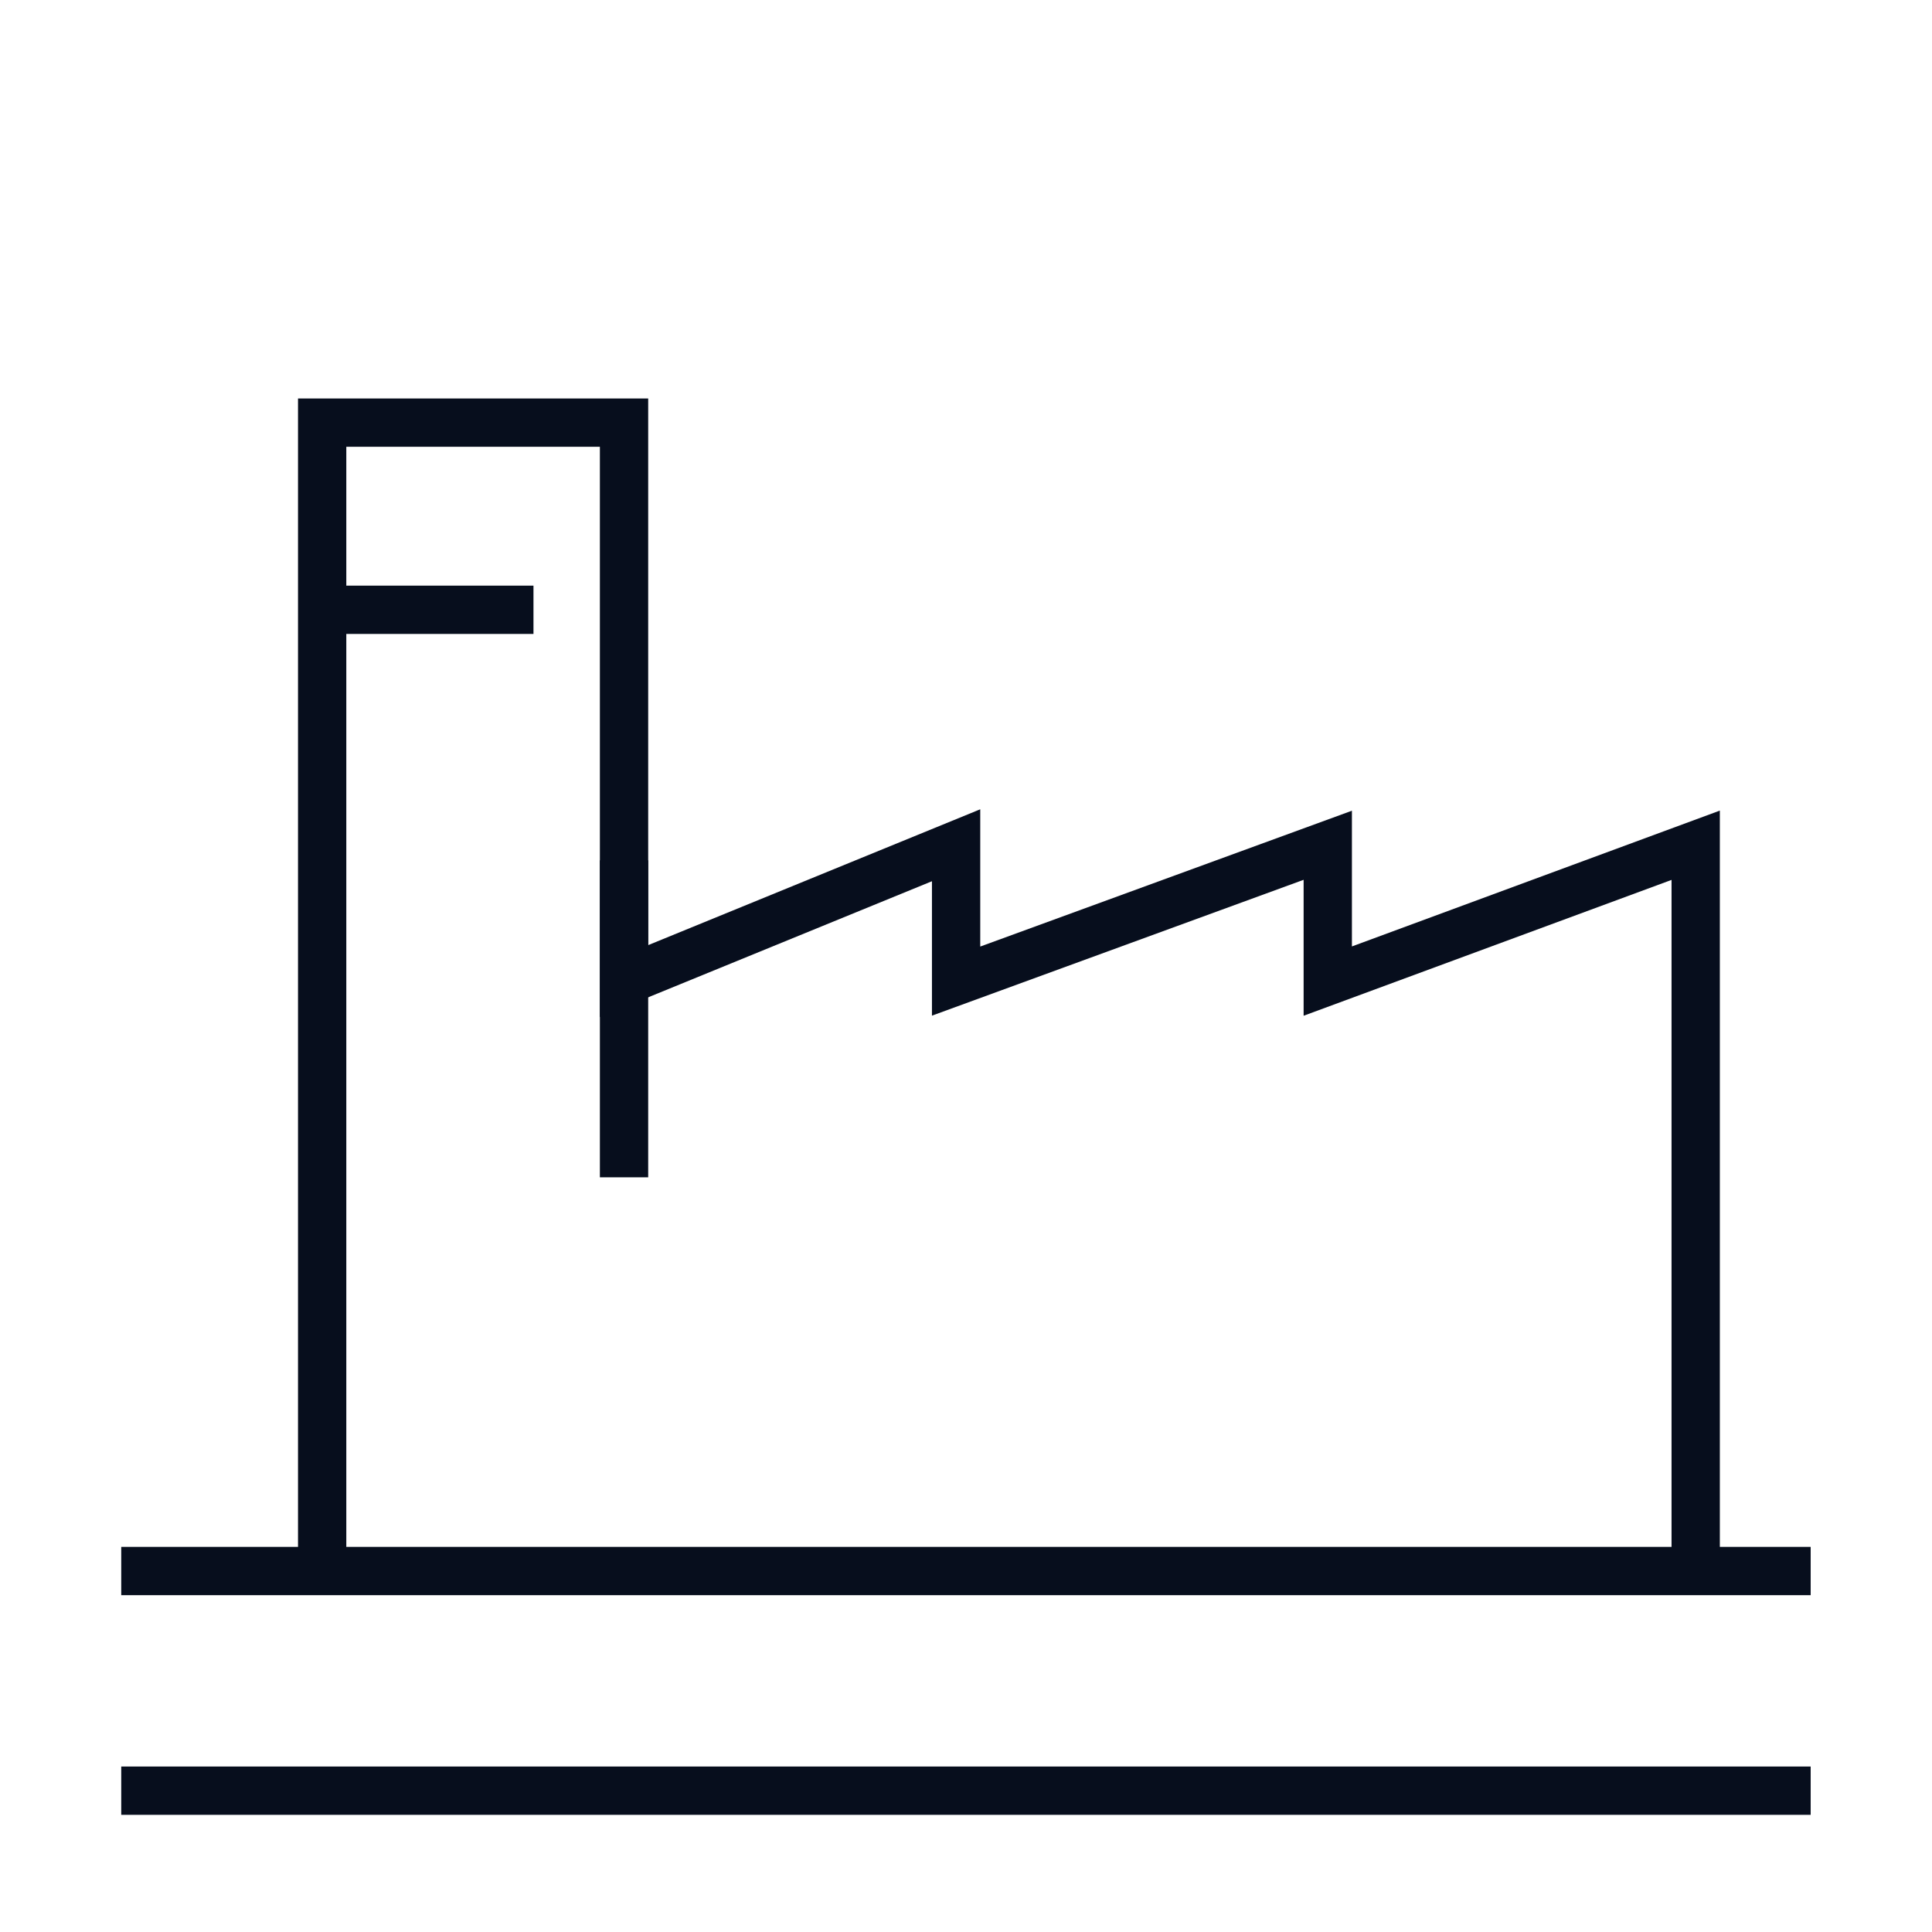
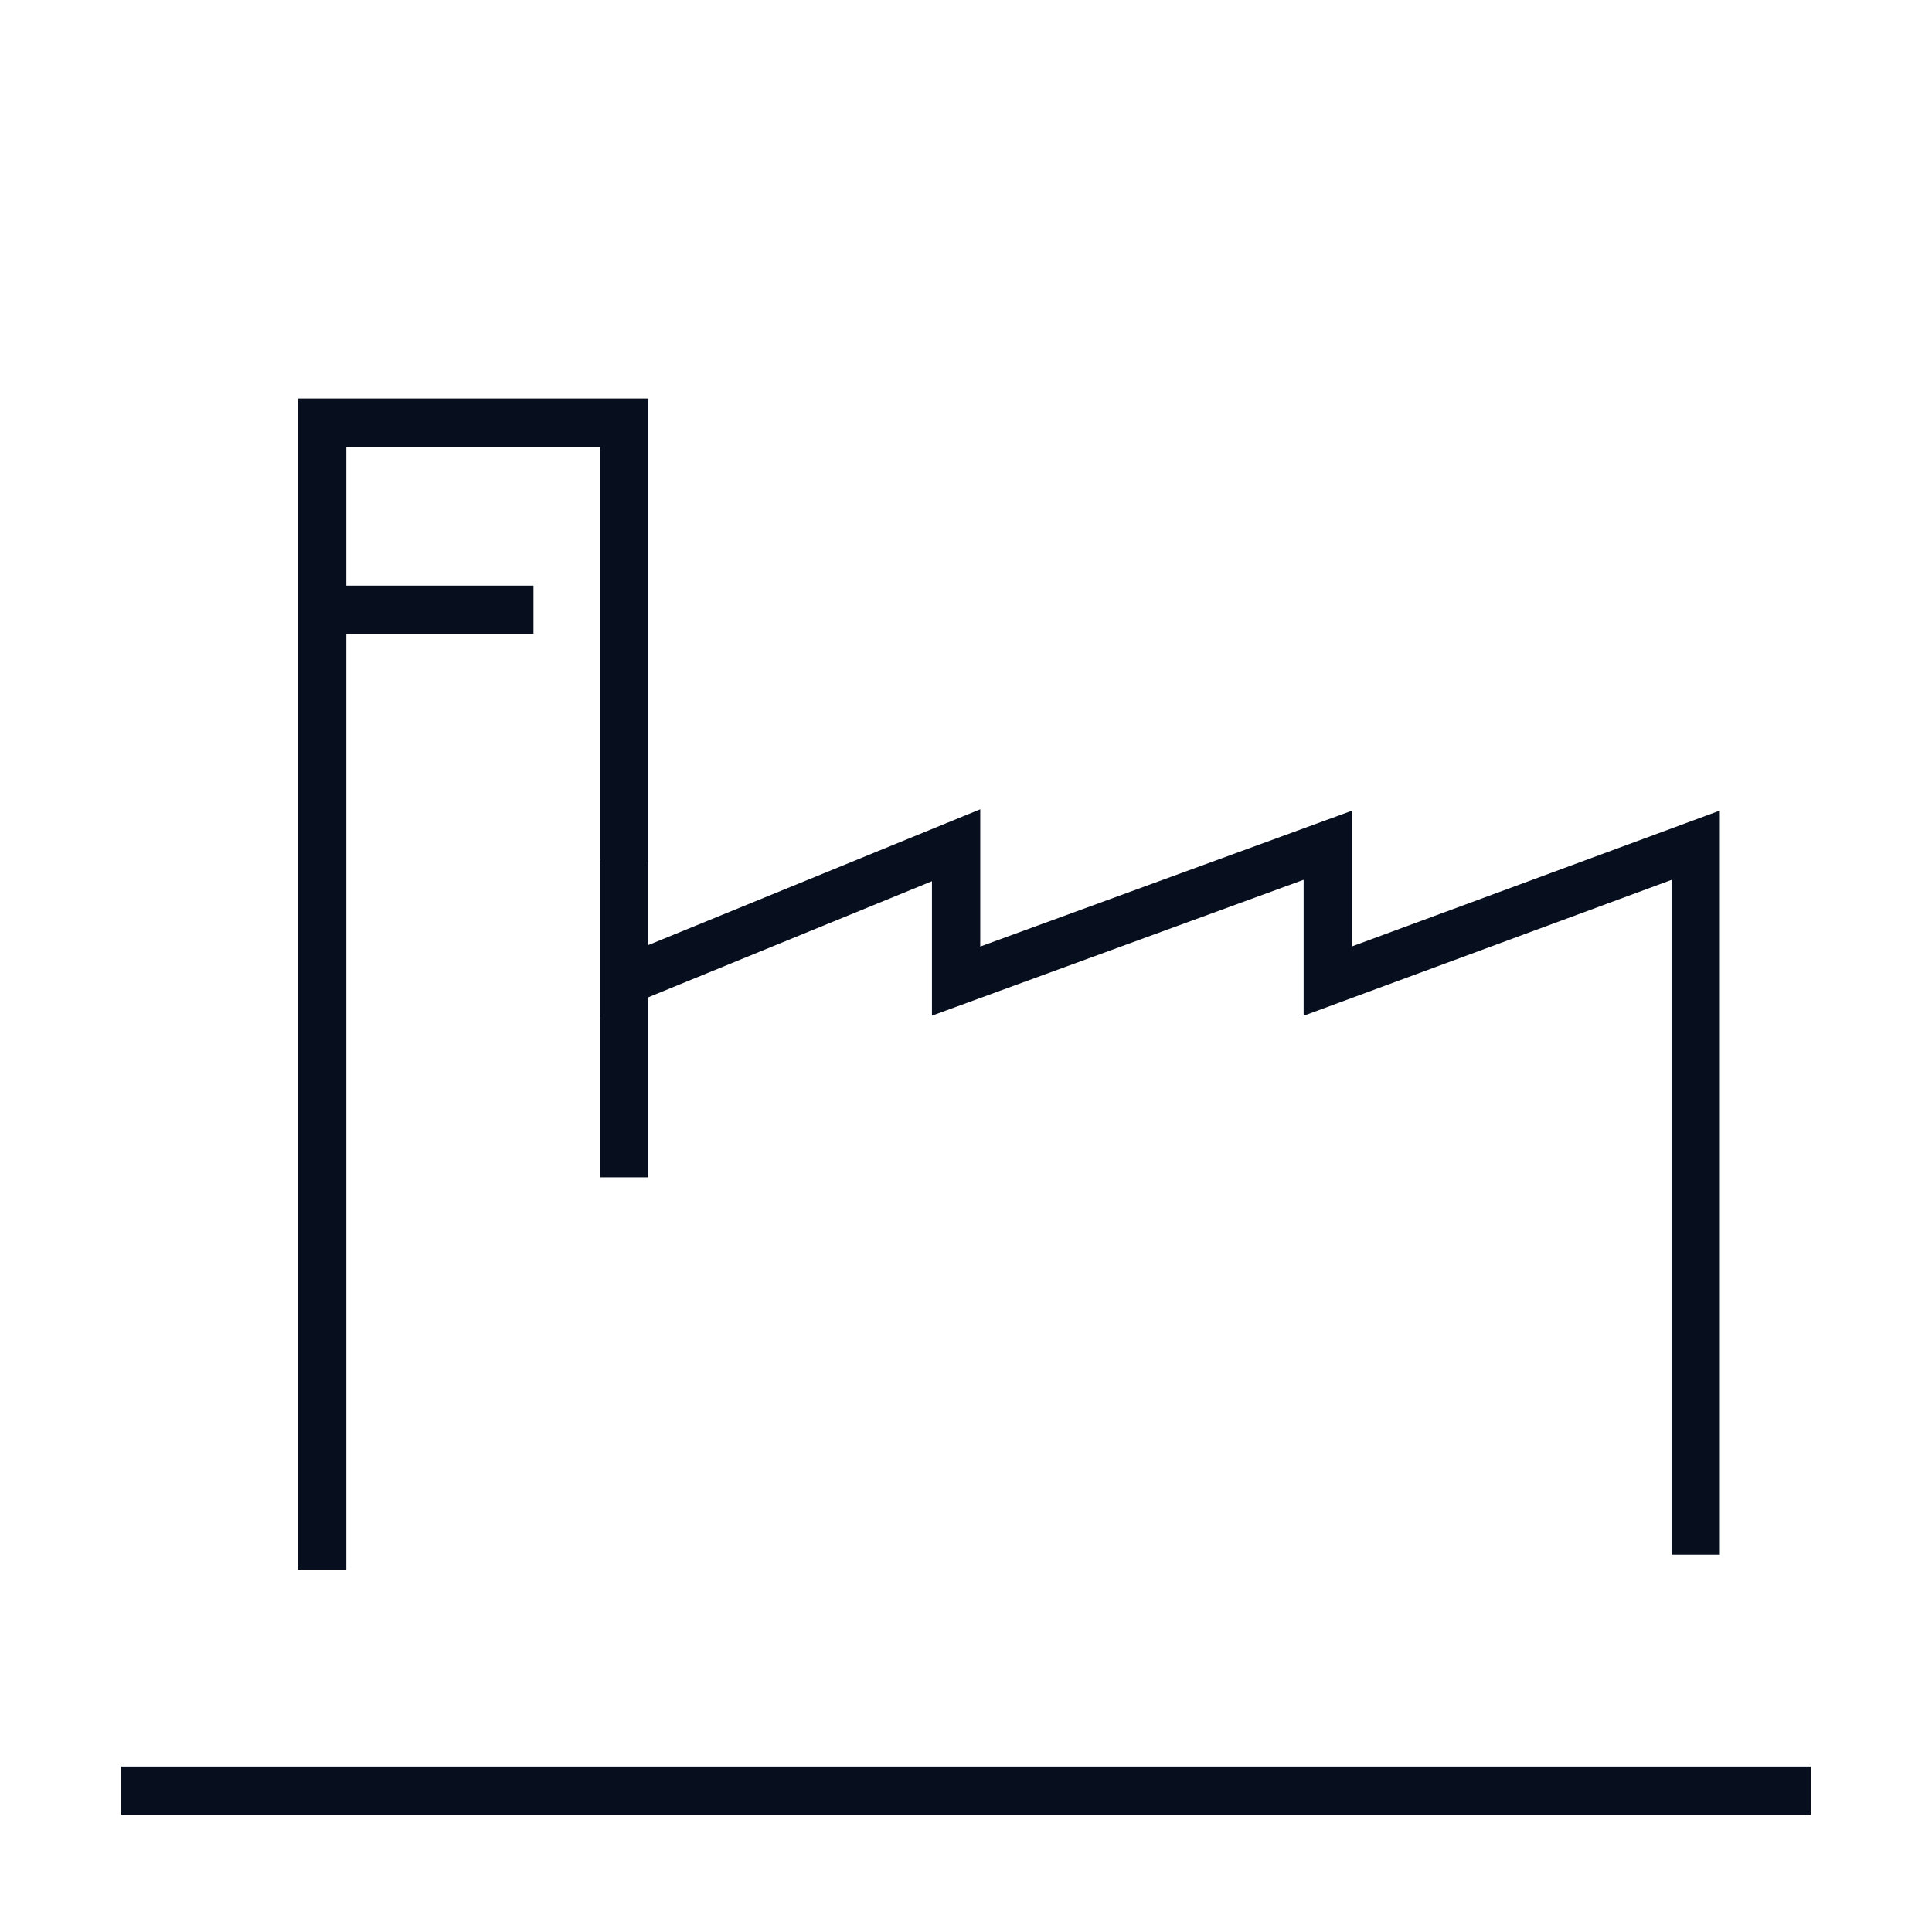
<svg xmlns="http://www.w3.org/2000/svg" width="80" height="80" viewBox="0 0 80 80" fill="none">
  <path fill-rule="evenodd" clip-rule="evenodd" d="M22.09 26.25H13.34V24.25H22.09V26.25Z" fill="#070E1D" />
  <path fill-rule="evenodd" clip-rule="evenodd" d="M40.59 33.511V39.195L55.98 33.57V39.19L71.215 33.565V64.375H69.215V36.435L53.98 42.06V36.431L38.59 42.056V36.49L24.84 42.115V35.625H26.84V39.136L40.59 33.511Z" fill="#070E1D" />
  <path fill-rule="evenodd" clip-rule="evenodd" d="M12.34 16.5H26.84V48.75H24.84V18.5H14.34V65H12.34V16.5Z" fill="#070E1D" />
  <path fill-rule="evenodd" clip-rule="evenodd" d="M74.976 75.148H5.02V73.148H74.976V75.148Z" fill="#070E1D" />
-   <path fill-rule="evenodd" clip-rule="evenodd" d="M74.976 66.053H5.02V64.053H74.976V66.053Z" fill="#070E1D" />
</svg>